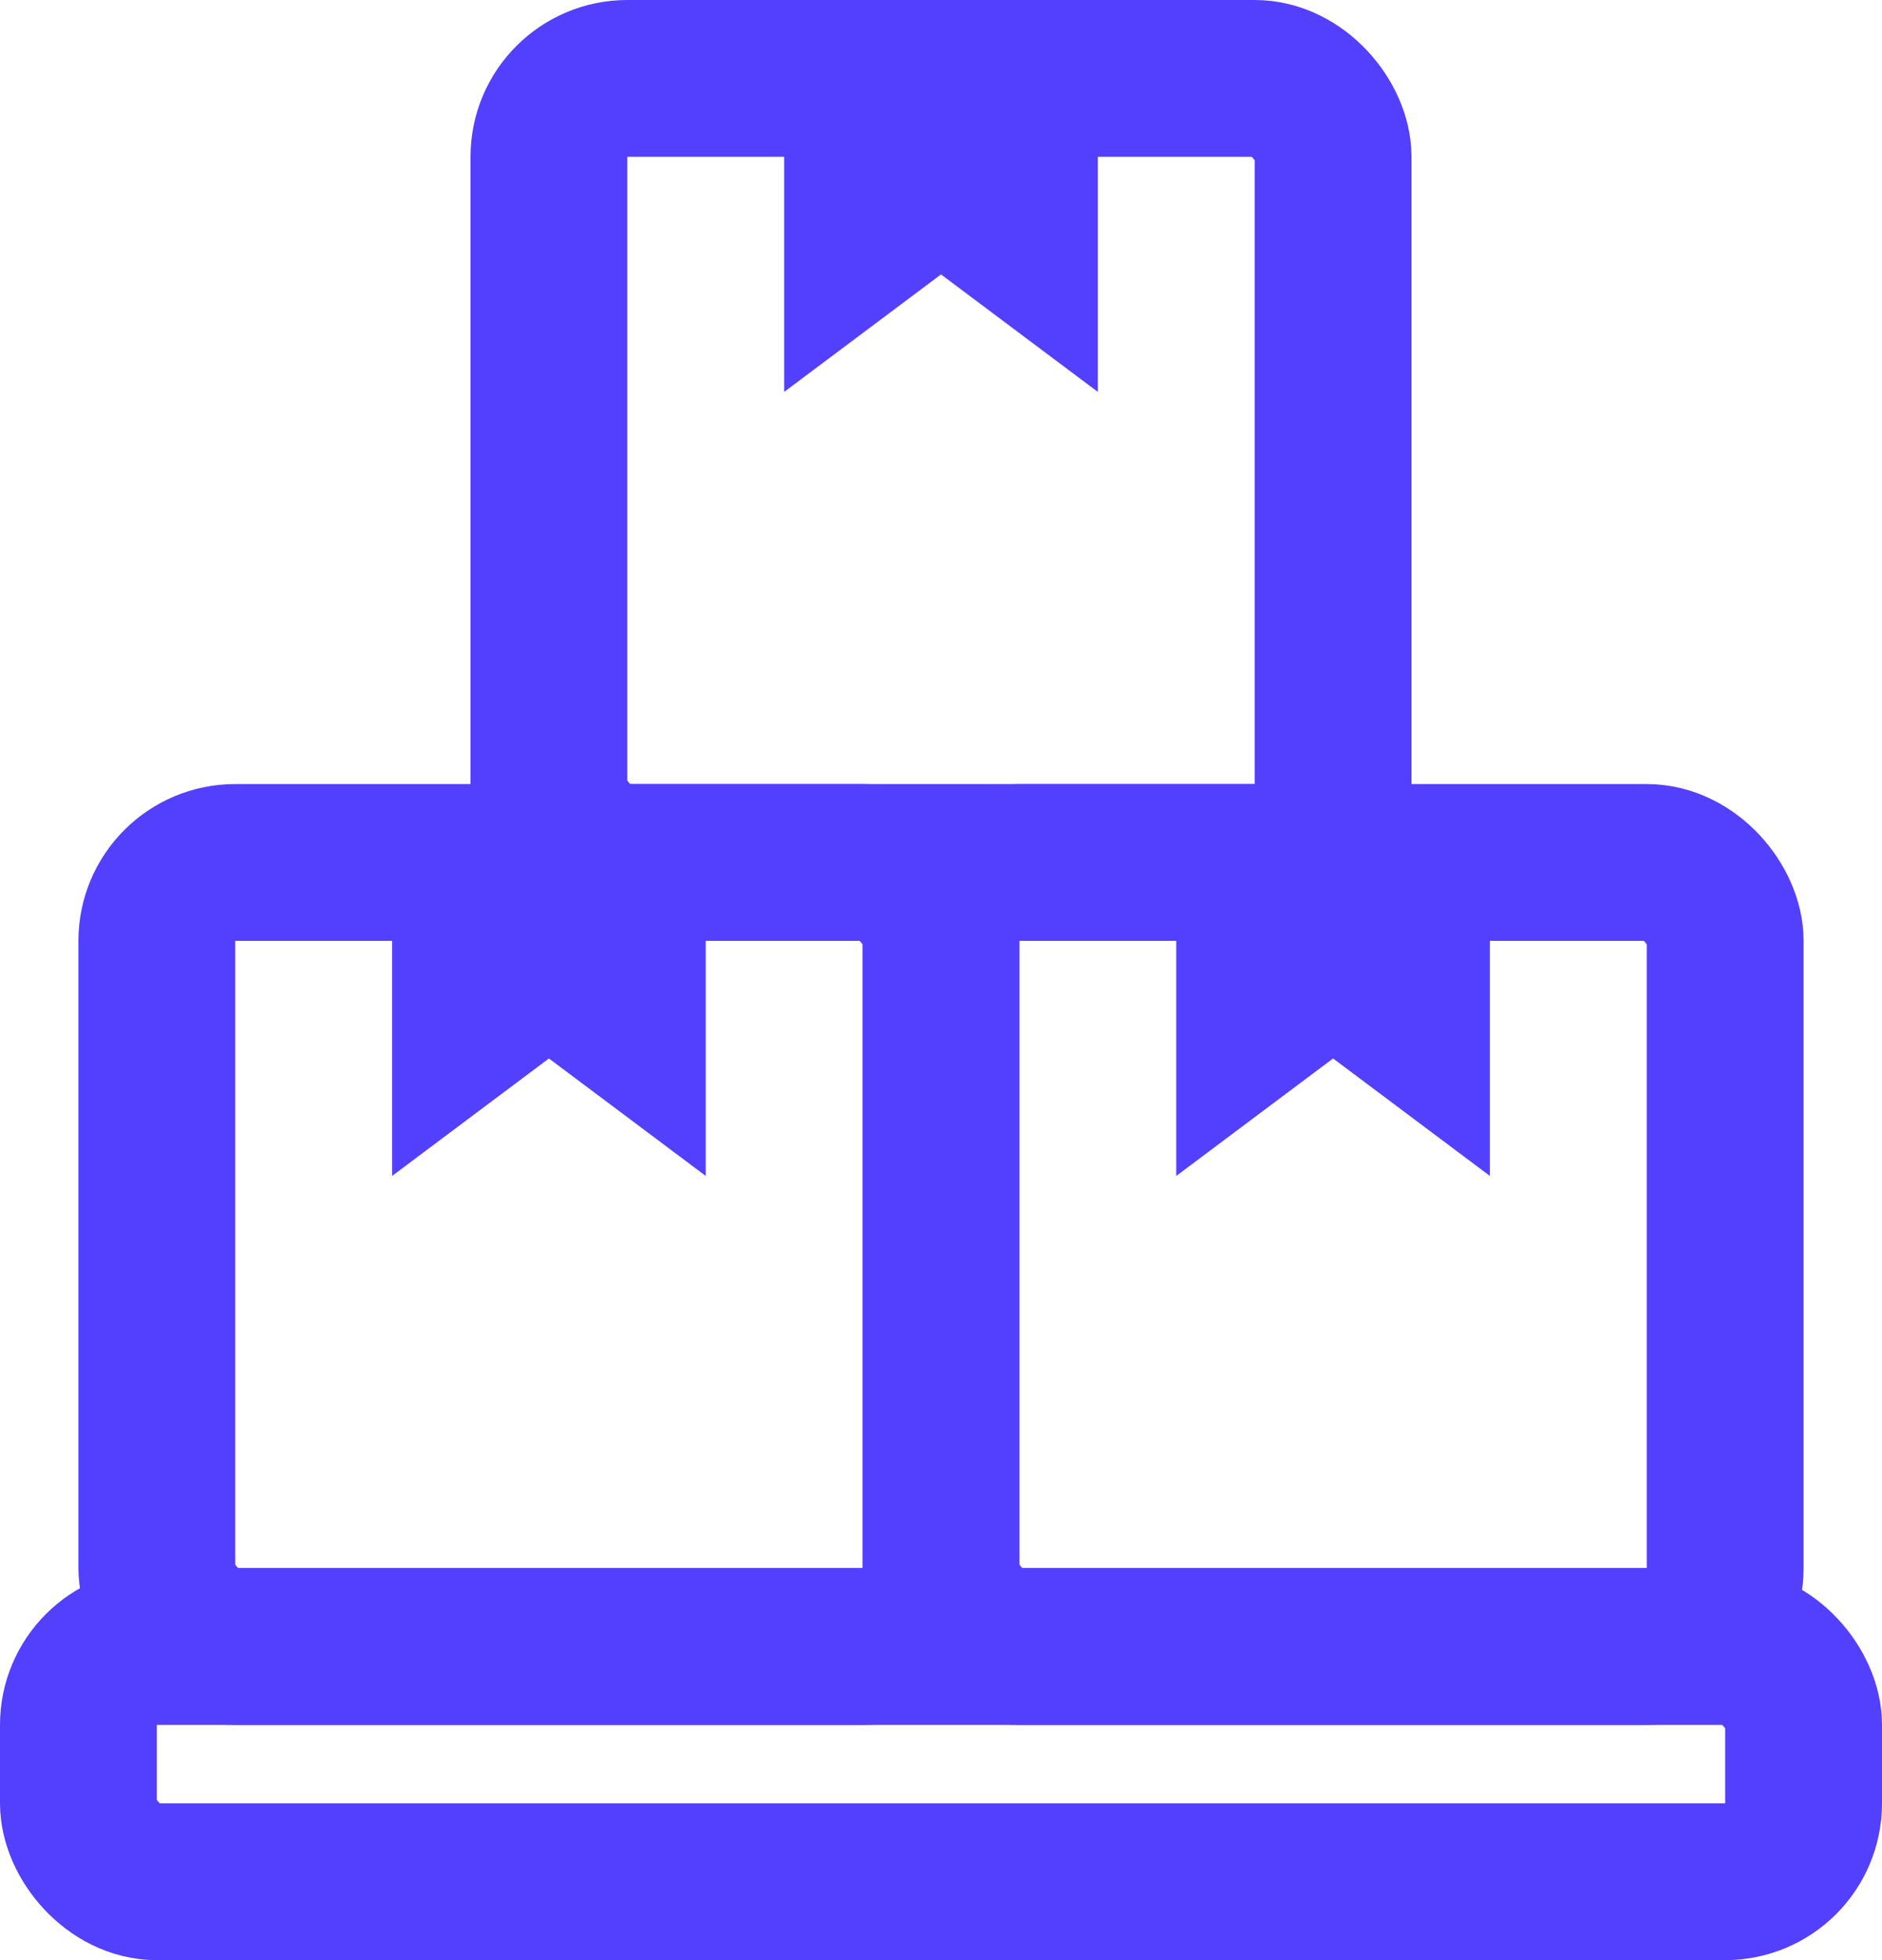
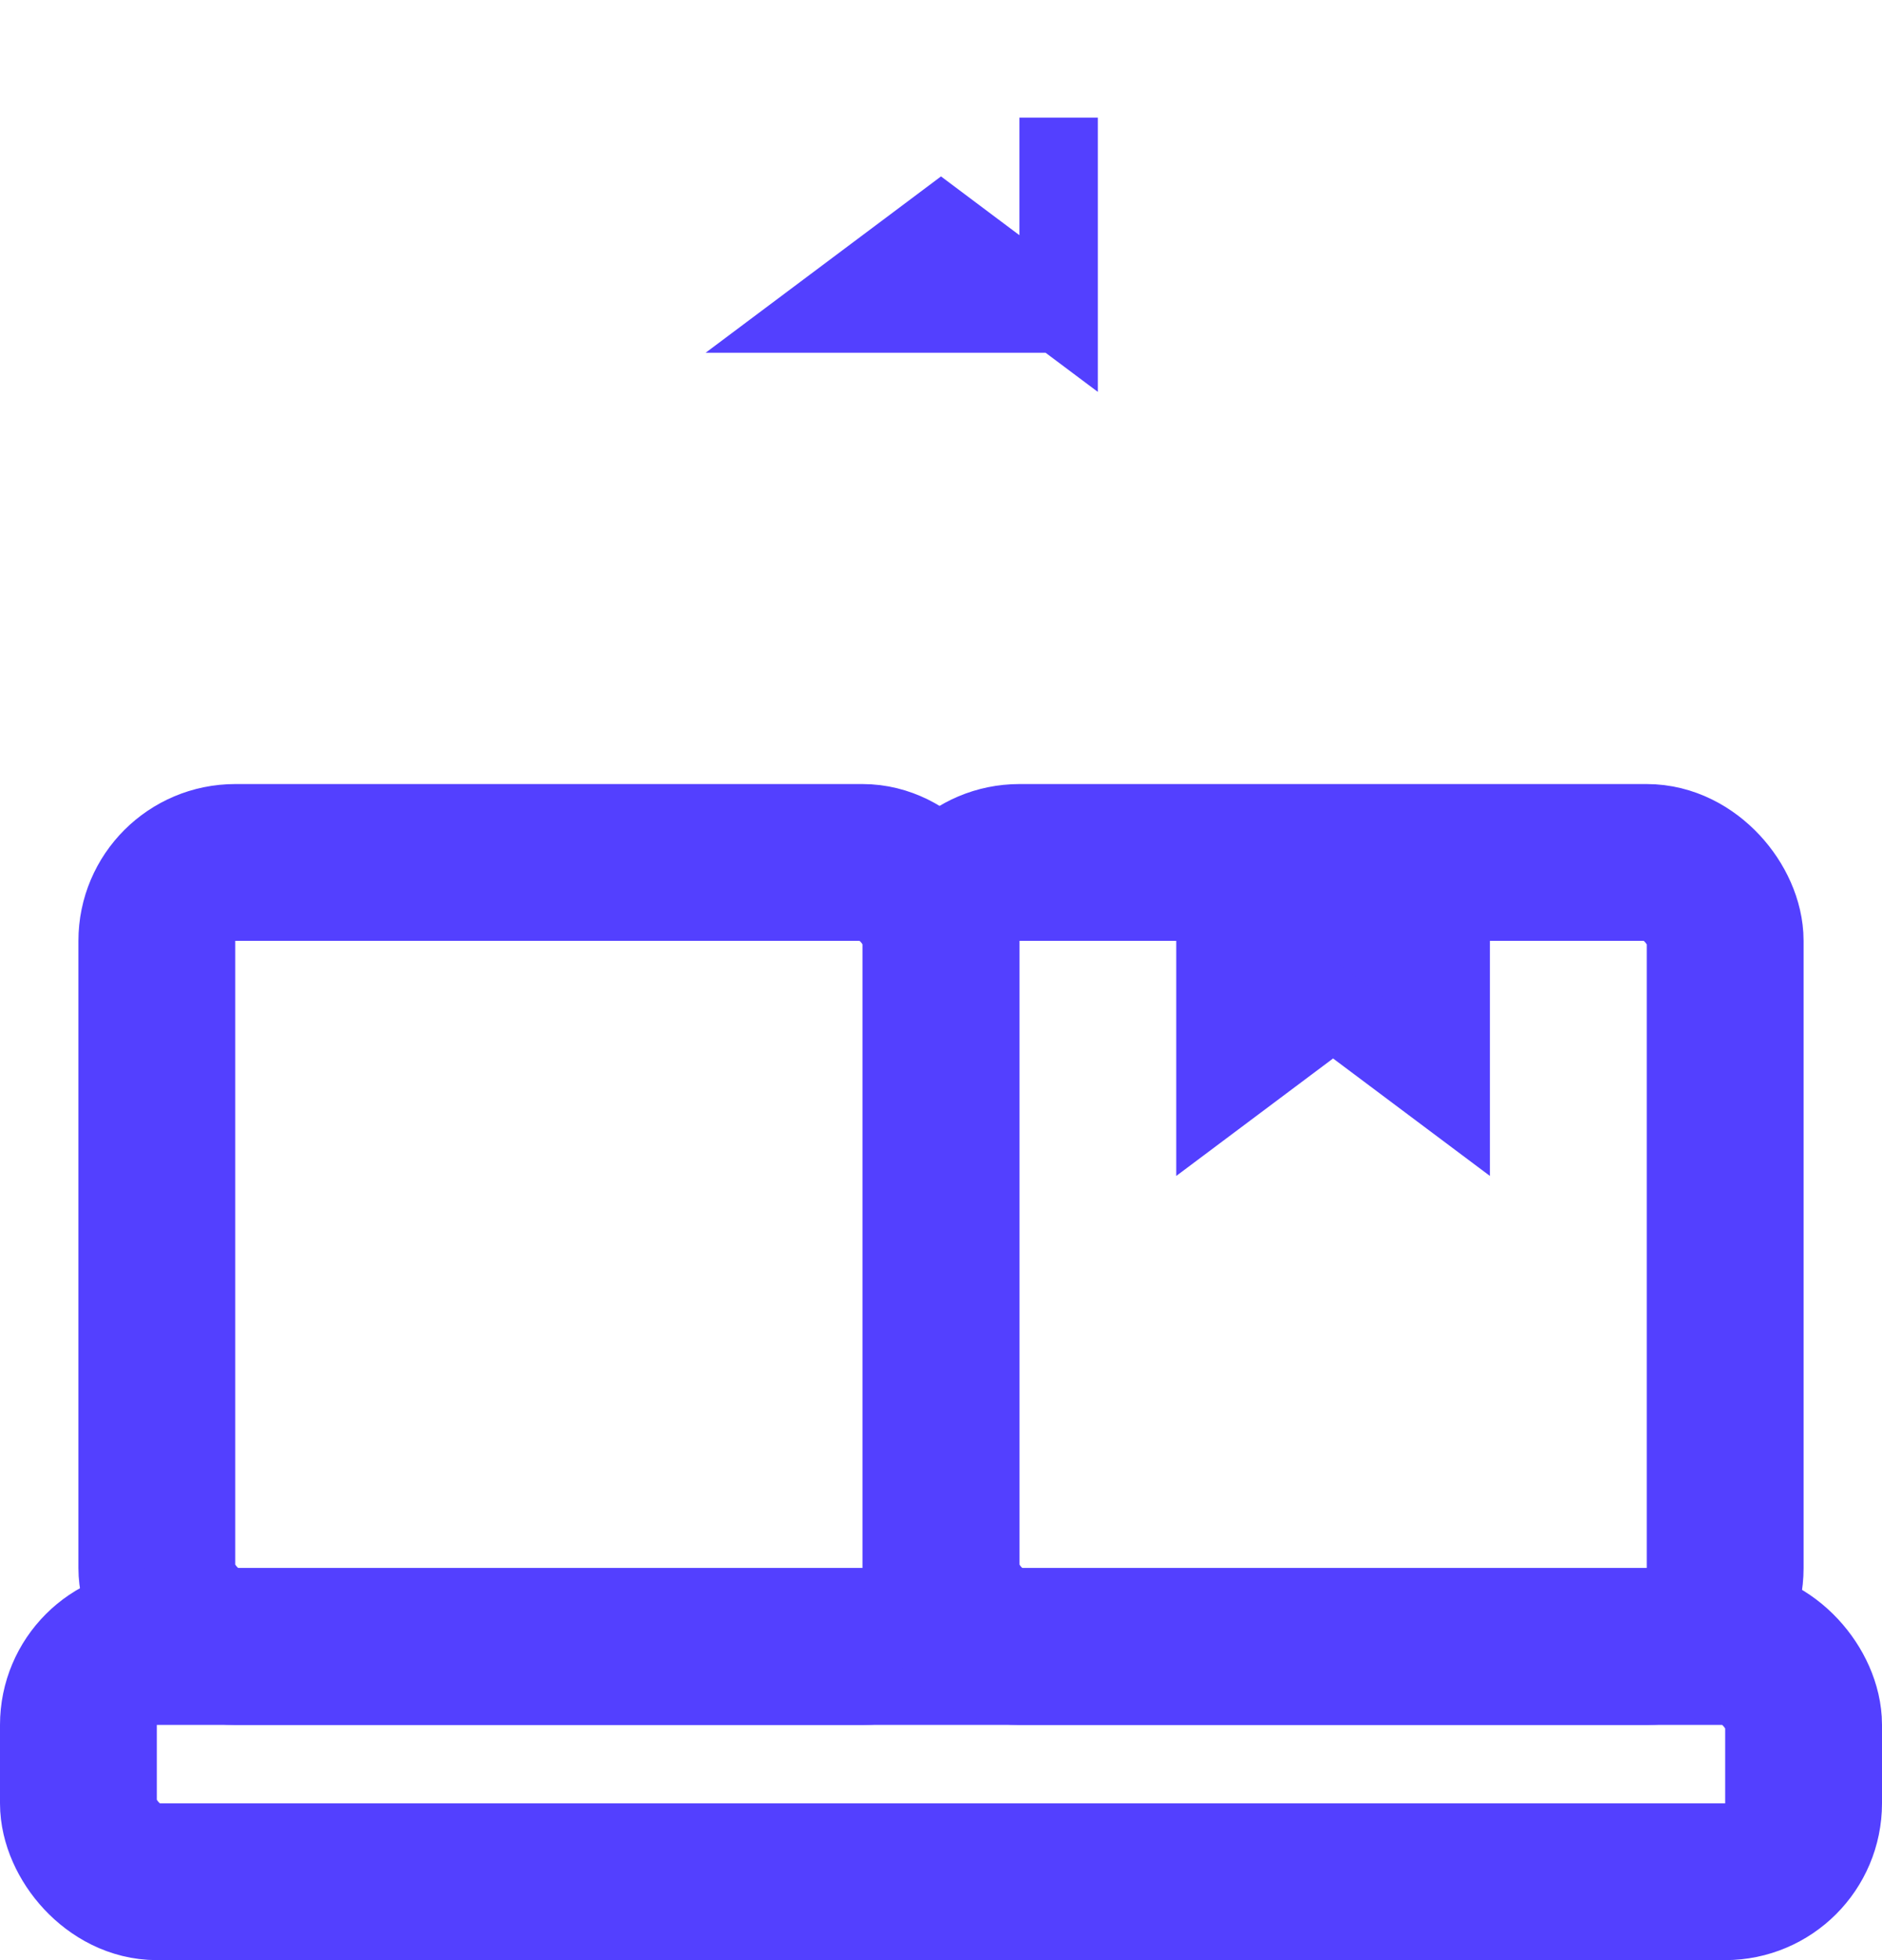
<svg xmlns="http://www.w3.org/2000/svg" width="24" height="25" viewBox="0 0 24 25" fill="none">
-   <rect x="7" y="1" width="10" height="10" rx="1" stroke="#5340FF" stroke-width="2" />
  <rect x="2" y="11" width="10" height="10" rx="1" stroke="#5340FF" stroke-width="2" />
  <rect x="1" y="21" width="22" height="3" rx="1" stroke="#5340FF" stroke-width="2" />
  <rect x="12" y="11" width="10" height="10" rx="1" stroke="#5340FF" stroke-width="2" />
-   <path d="M8.5 11.5V13.999L7.3 13.1L7 12.875L6.7 13.1L5.5 13.999V11.5H8.5Z" fill="#5340FF" stroke="#5340FF" />
-   <path d="M13.5 1.5V3.999L12.3 3.1L12 2.875L11.7 3.1L10.5 3.999V1.5H13.5Z" fill="#5340FF" stroke="#5340FF" />
+   <path d="M13.5 1.5V3.999L12.3 3.1L12 2.875L11.7 3.1L10.5 3.999H13.5Z" fill="#5340FF" stroke="#5340FF" />
  <path d="M18.5 11.5V13.999L17.3 13.1L17 12.875L16.7 13.1L15.5 13.999V11.5H18.5Z" fill="#5340FF" stroke="#5340FF" />
</svg>